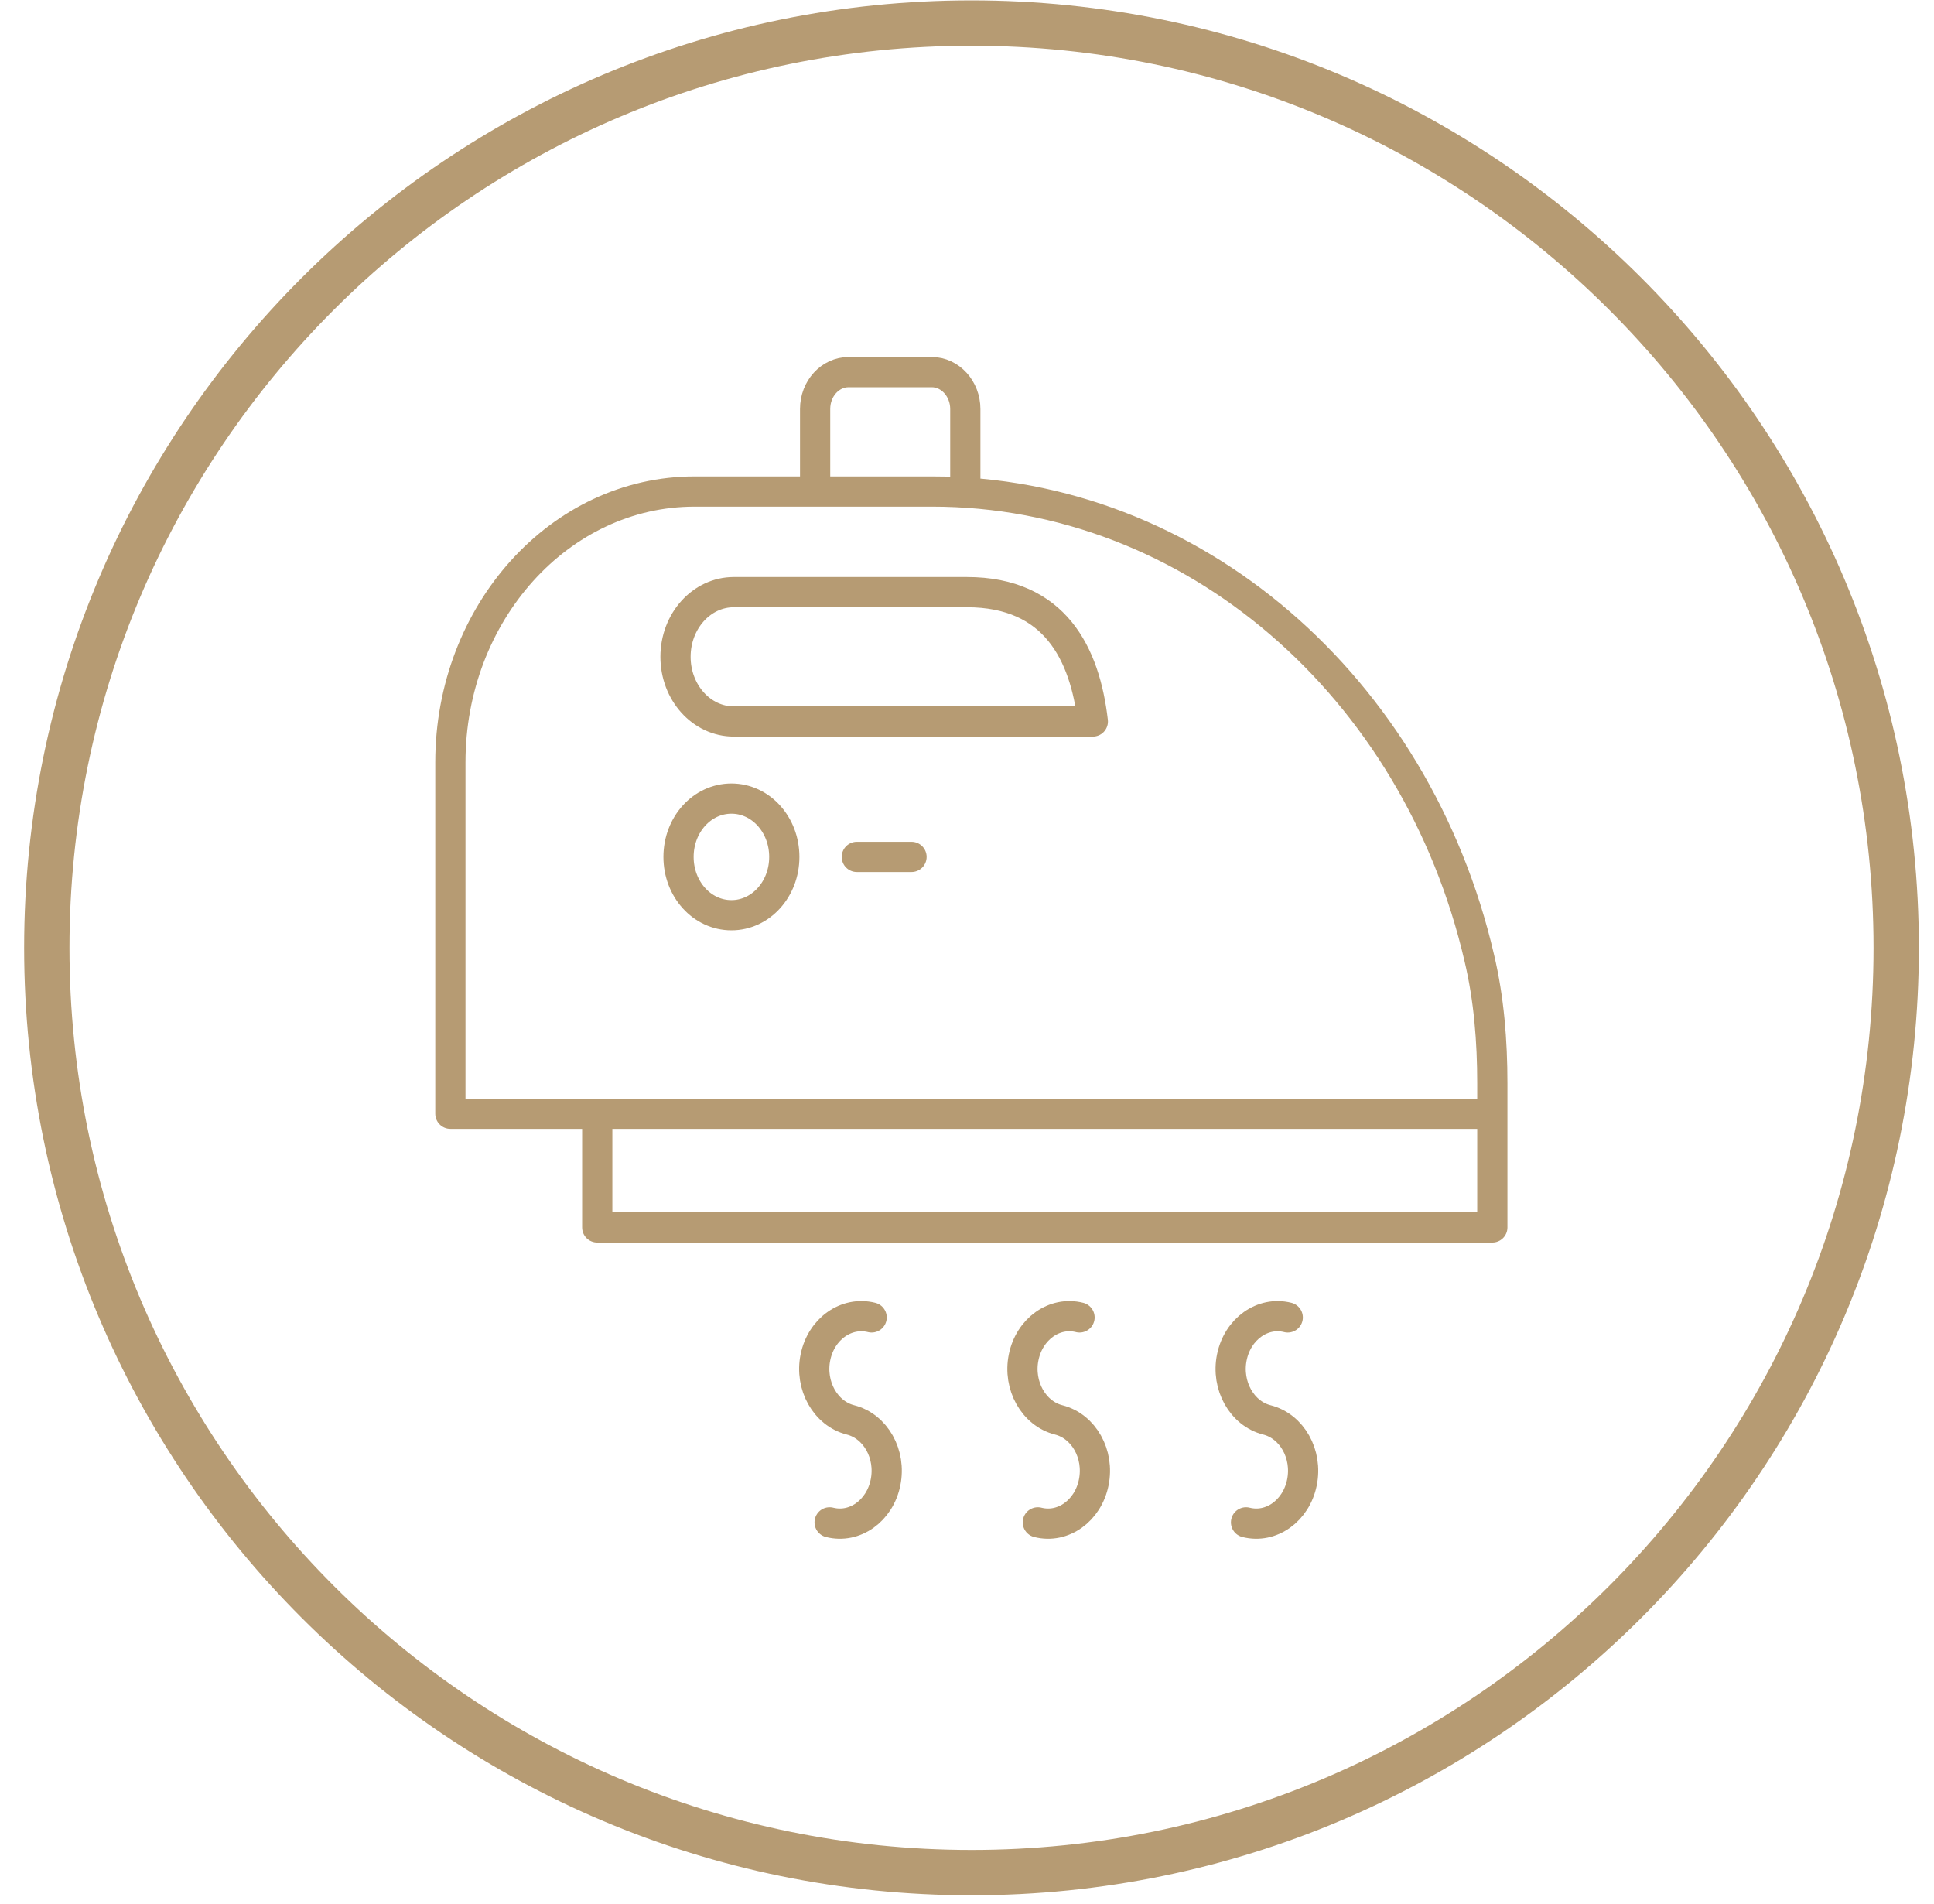
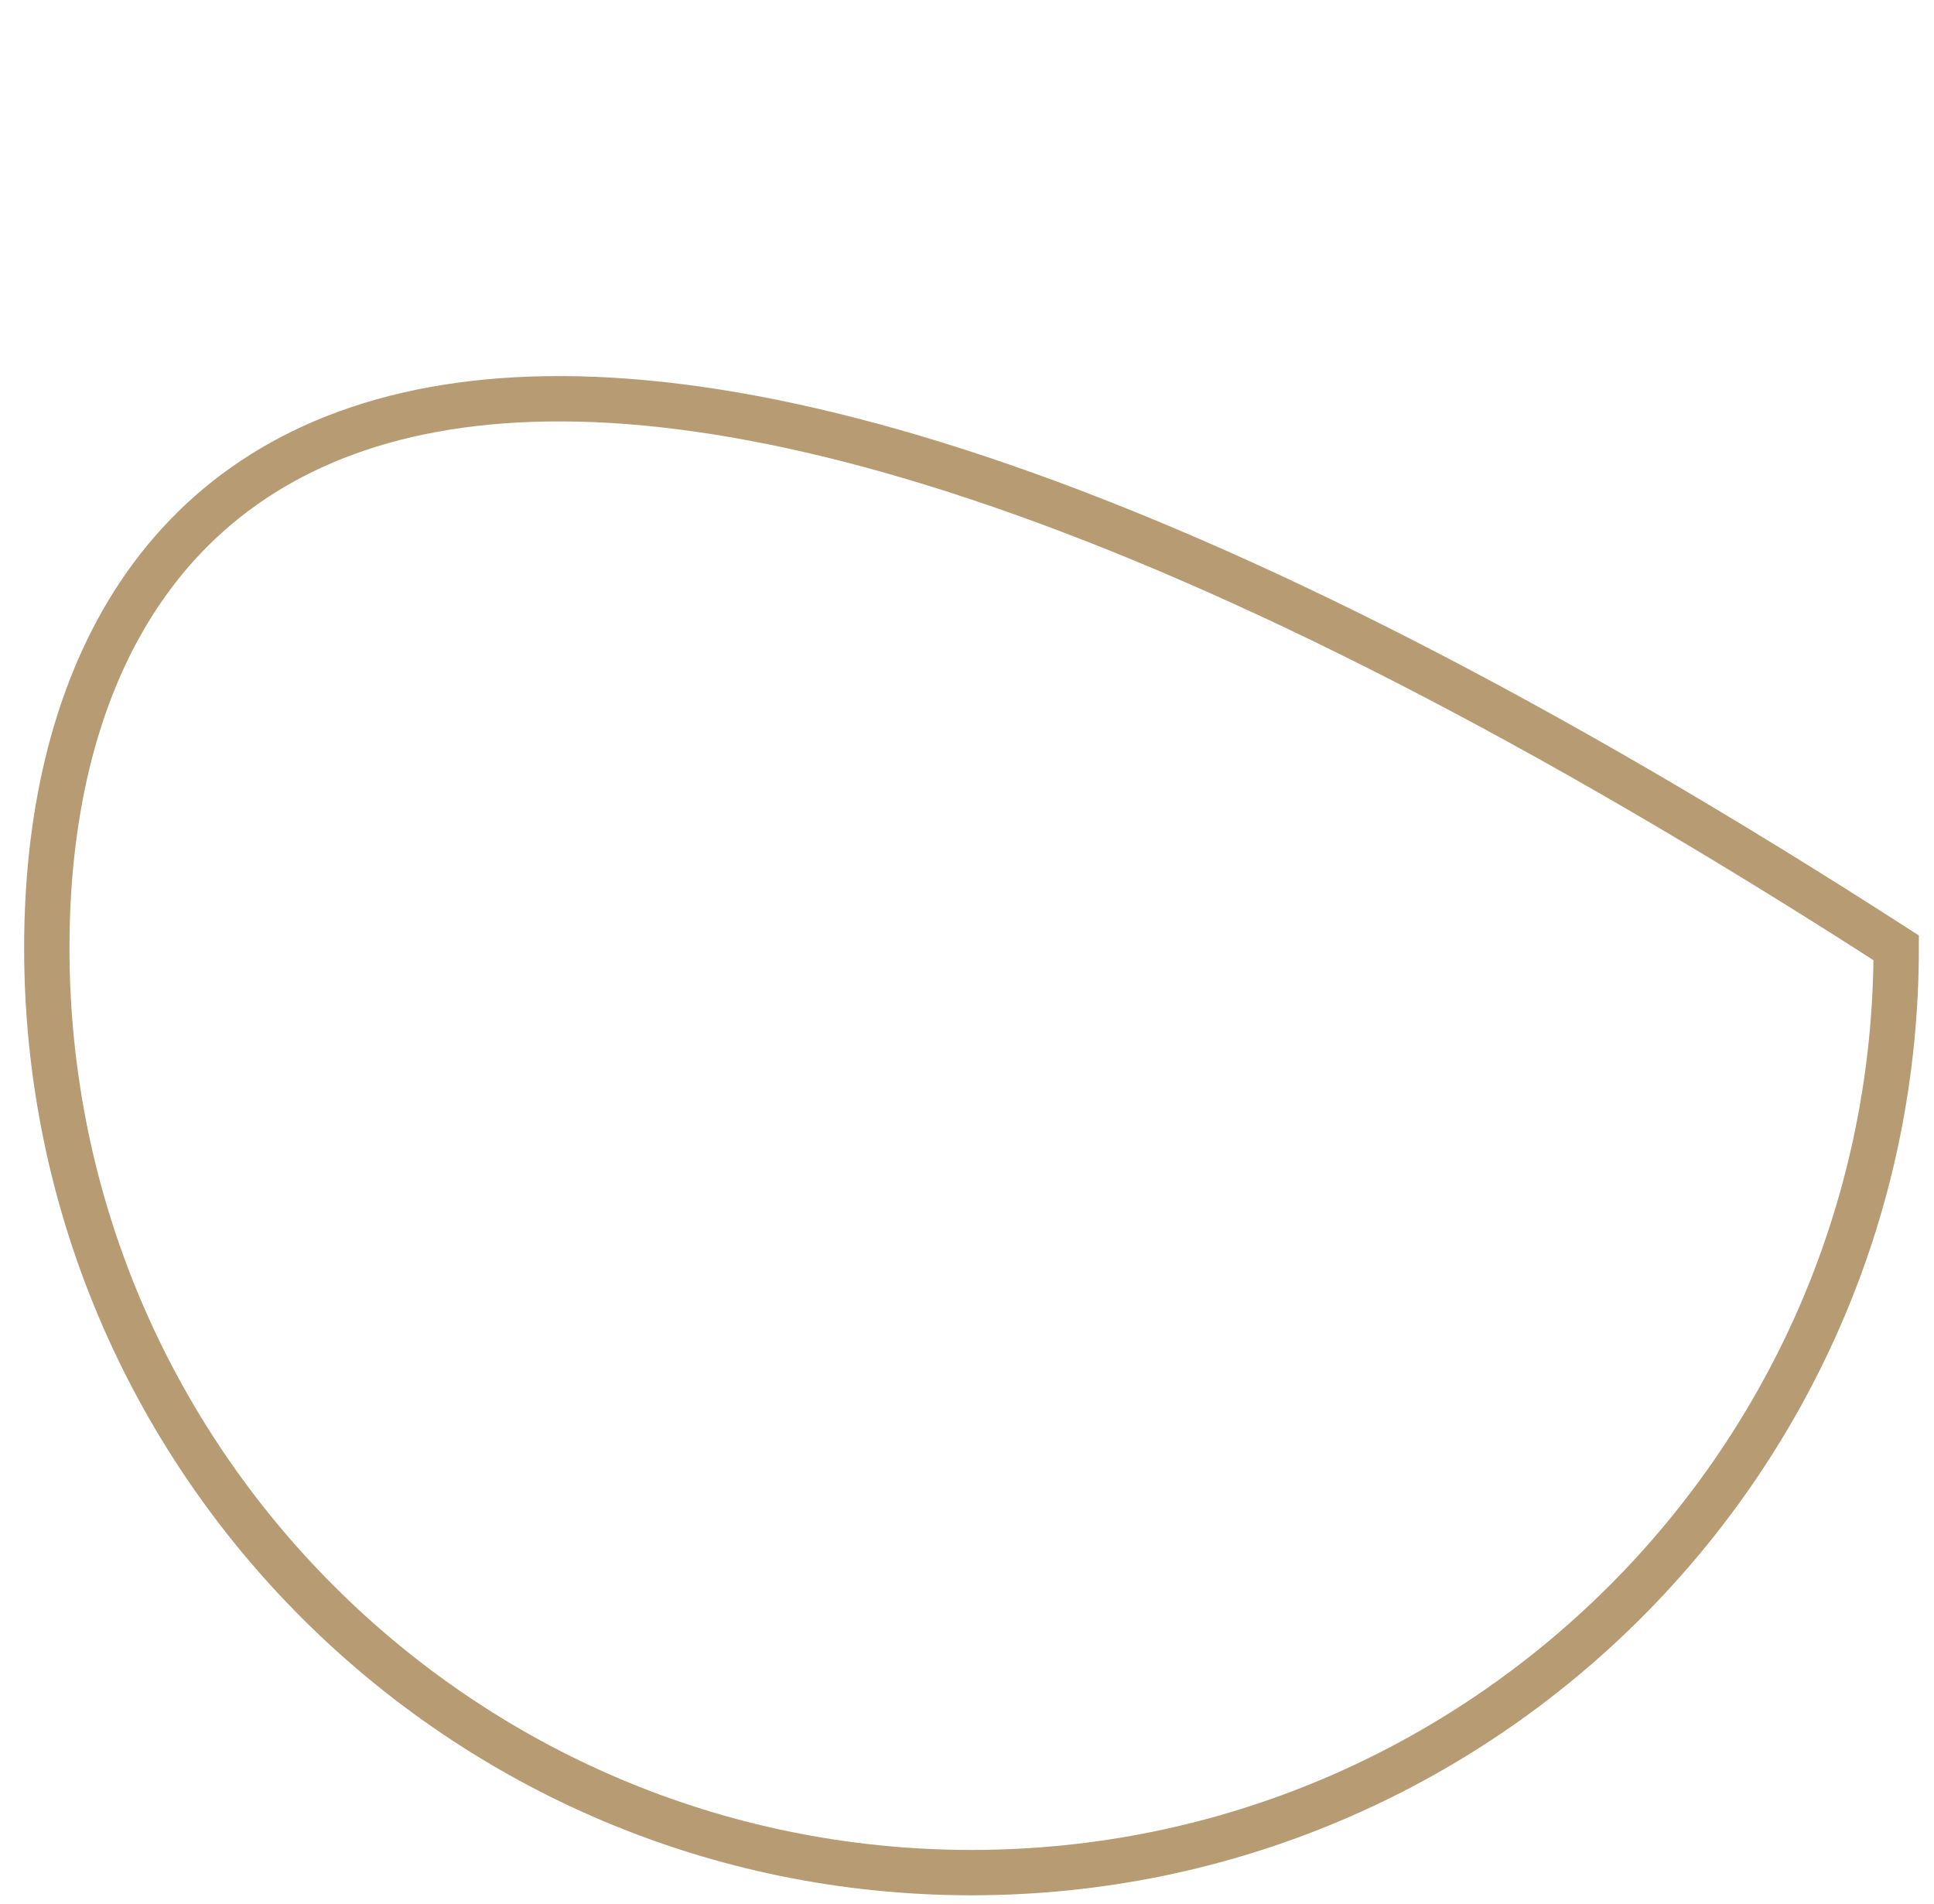
<svg xmlns="http://www.w3.org/2000/svg" width="64" height="63" viewBox="0 0 64 63" fill="none">
-   <path d="M32.149 61.963C49.049 61.963 62.749 48.263 62.749 31.363C62.749 14.463 49.049 0.763 32.149 0.763C15.249 0.763 1.549 14.463 1.549 31.363C1.549 48.263 15.249 61.963 32.149 61.963Z" stroke="#B69B73" stroke-width="1.5" />
-   <path d="M27.454 50.373C28.284 50.584 29.114 49.993 29.304 49.053C29.494 48.114 28.974 47.194 28.144 46.983C27.314 46.773 26.794 45.843 26.984 44.913C27.174 43.974 28.004 43.383 28.844 43.593M34.344 50.373C35.174 50.584 36.004 49.993 36.194 49.053C36.384 48.114 35.864 47.194 35.034 46.983C34.204 46.773 33.684 45.843 33.874 44.913C34.064 43.974 34.894 43.383 35.724 43.593M41.234 50.373C42.064 50.584 42.894 49.993 43.084 49.053C43.274 48.114 42.754 47.194 41.924 46.983C41.094 46.773 40.574 45.843 40.764 44.913C40.954 43.974 41.784 43.383 42.614 43.593M30.164 28.354H28.354M31.944 16.064V13.534C31.944 12.864 31.444 12.313 30.834 12.313H28.084C27.474 12.313 26.974 12.854 26.974 13.534V16.064M19.764 37.033V40.614H49.384V35.843C49.384 34.453 49.274 33.053 48.954 31.703C46.874 22.724 39.474 16.264 30.844 16.264H22.984C18.524 16.264 14.904 20.284 14.904 25.224V36.853H49.144M24.204 26.424C23.234 26.424 22.454 27.284 22.454 28.354C22.454 29.424 23.234 30.284 24.204 30.284C25.174 30.284 25.954 29.424 25.954 28.354C25.954 27.284 25.174 26.424 24.204 26.424ZM36.164 23.873H24.284C23.214 23.873 22.354 22.913 22.354 21.733C22.354 20.553 23.214 19.593 24.284 19.593H31.994C34.914 19.593 35.904 21.634 36.164 23.873Z" stroke="#B69B73" stroke-linecap="round" stroke-linejoin="round" />
+   <path d="M32.149 61.963C49.049 61.963 62.749 48.263 62.749 31.363C15.249 0.763 1.549 14.463 1.549 31.363C1.549 48.263 15.249 61.963 32.149 61.963Z" stroke="#B69B73" stroke-width="1.5" />
</svg>